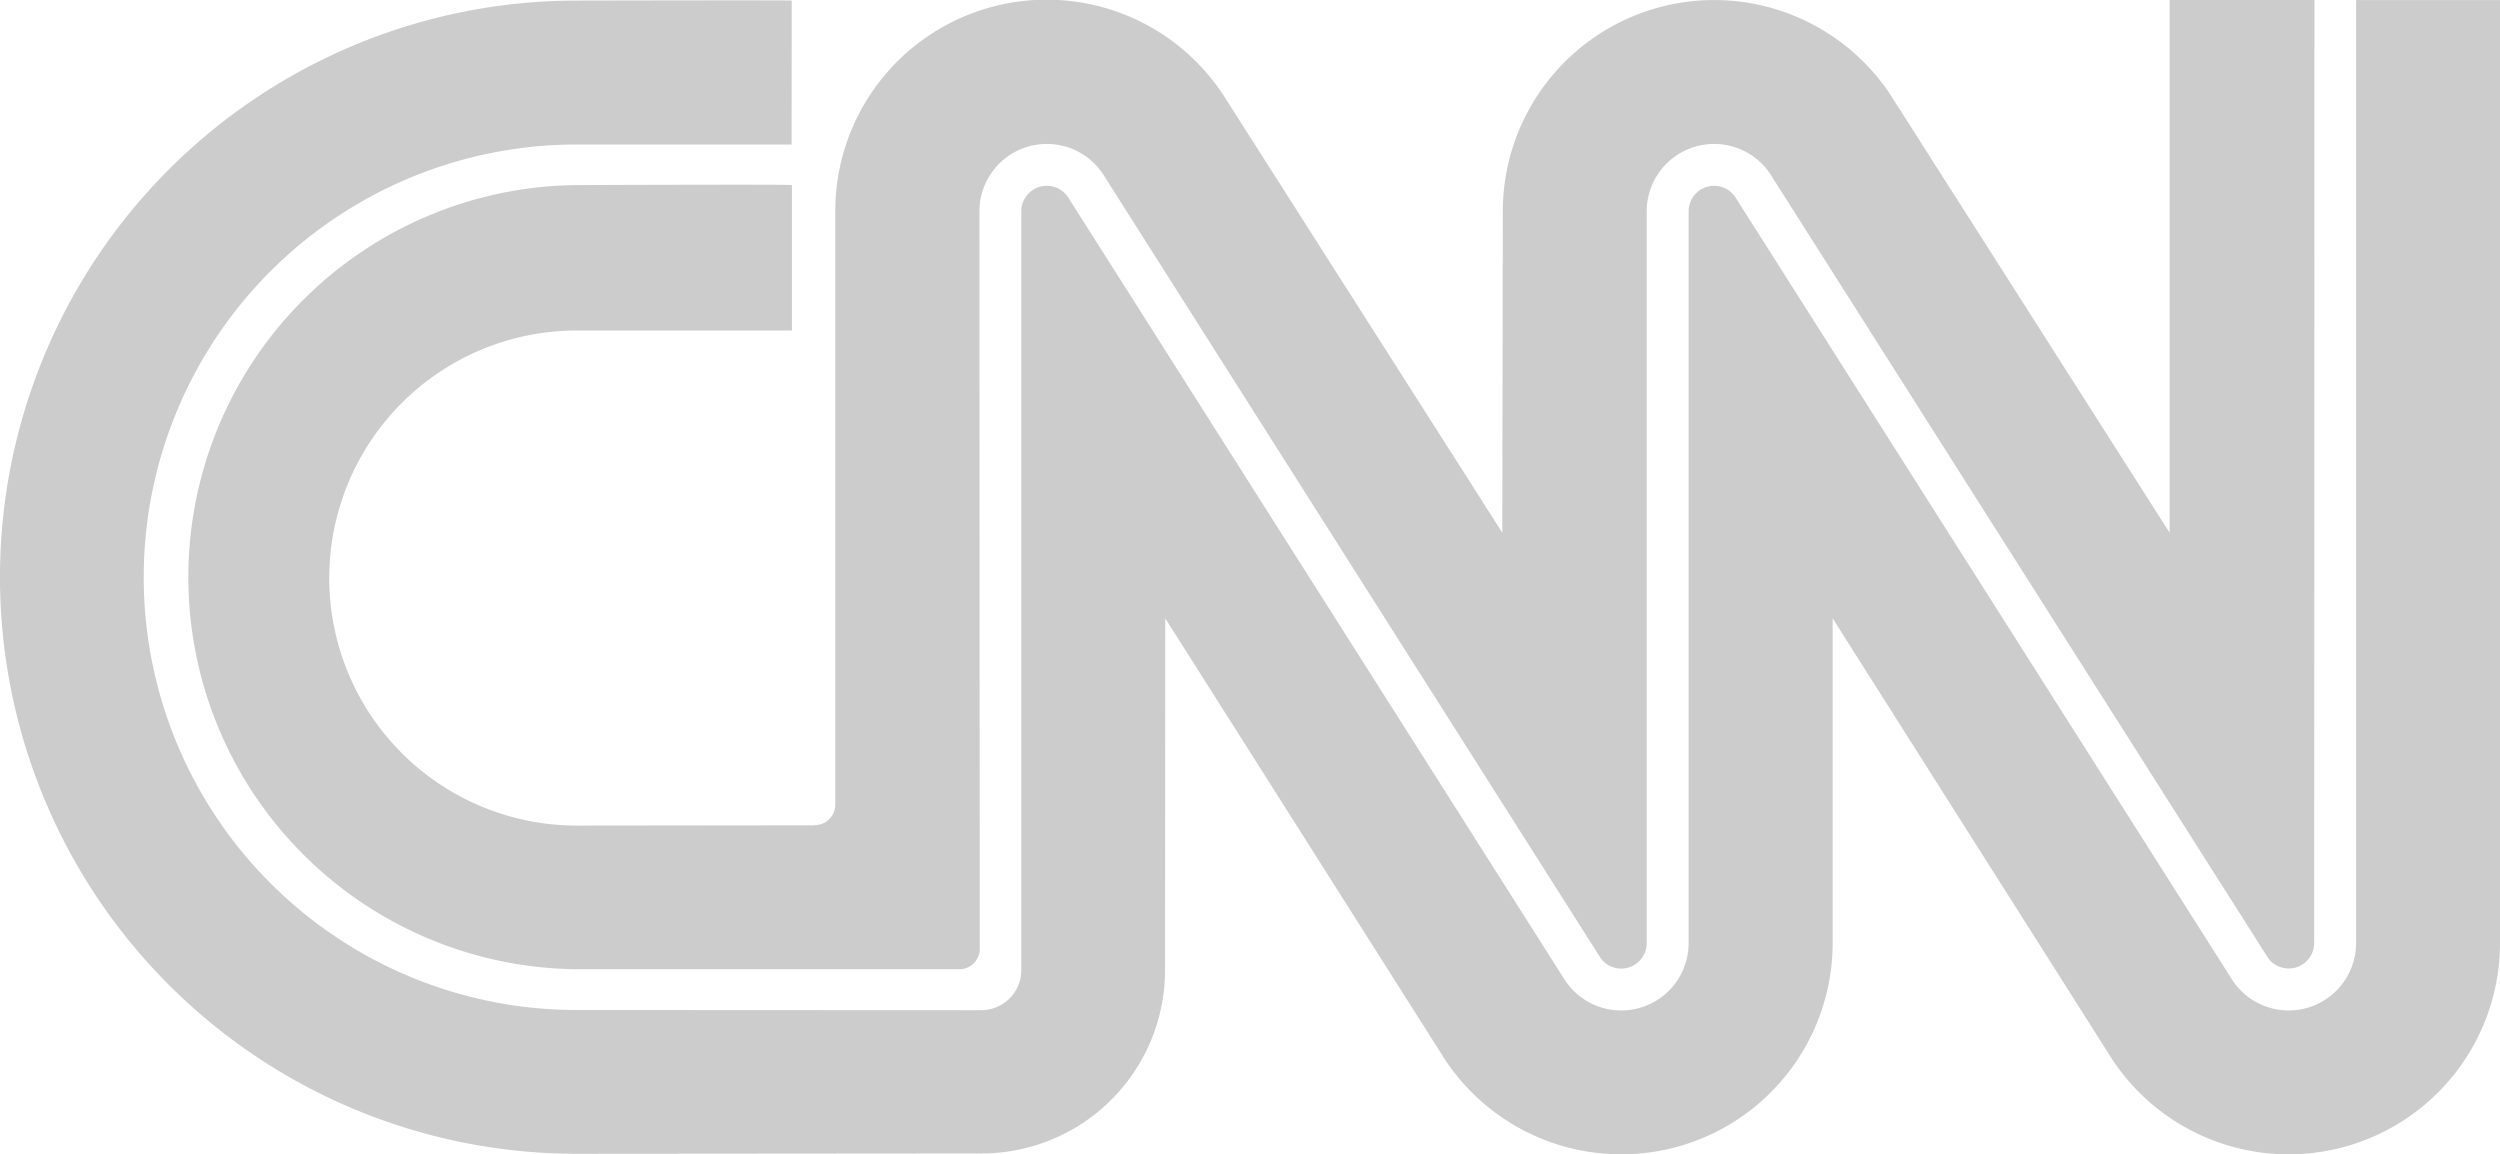
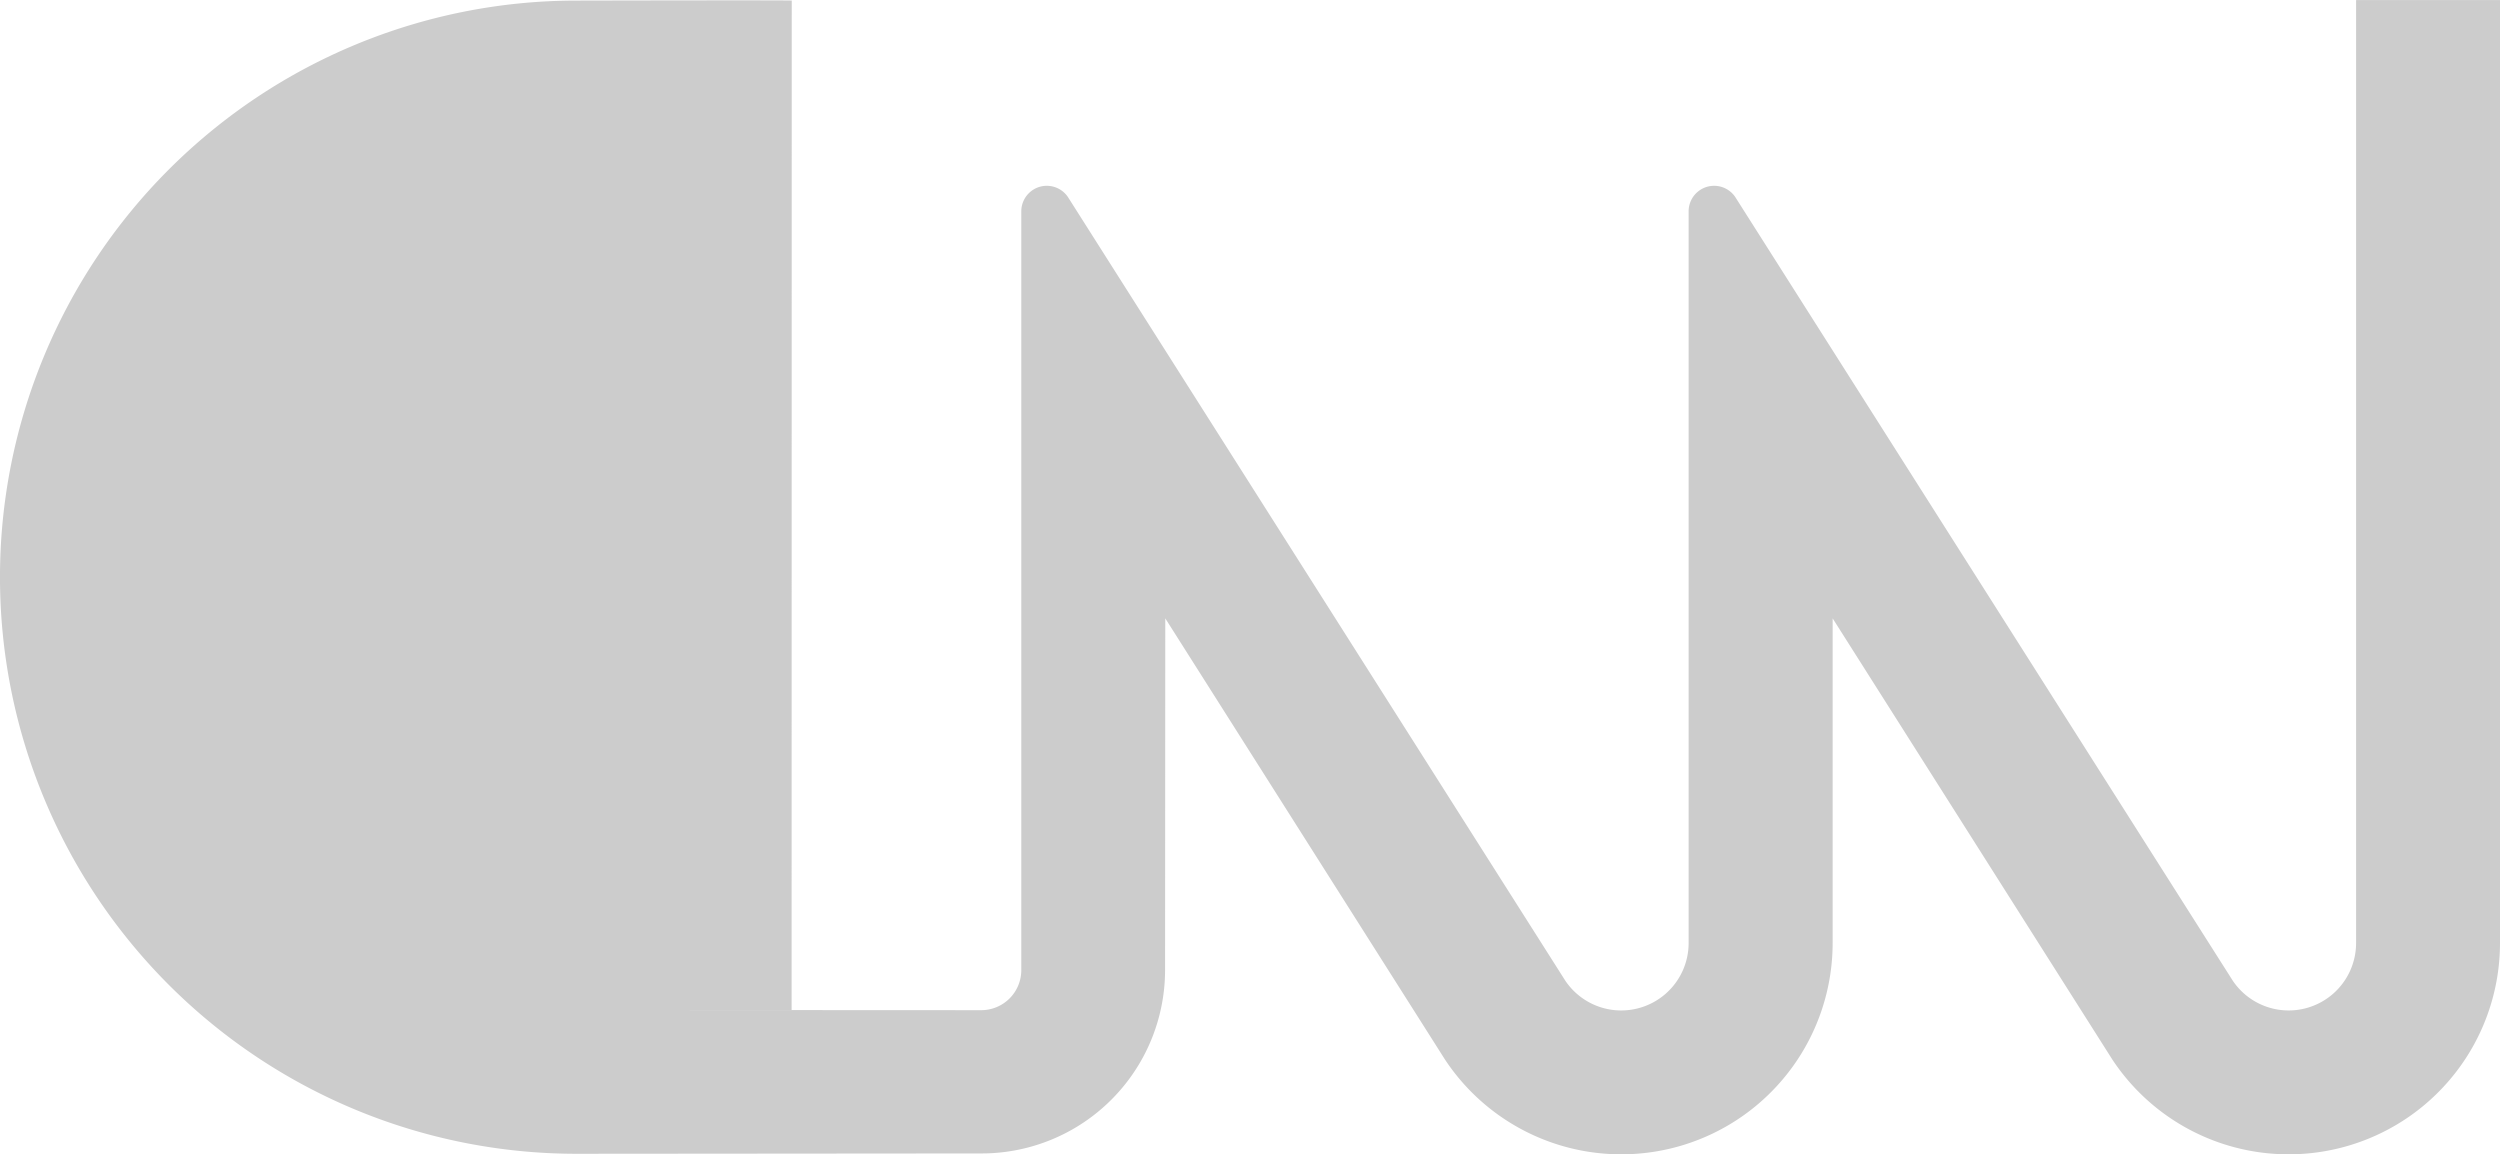
<svg xmlns="http://www.w3.org/2000/svg" id="CNN" width="73.727" height="34.044" viewBox="0 0 73.727 34.044">
-   <path id="Path_2635" data-name="Path 2635" d="M23.349.032c0-.015-6.345,0-6.345,0a17,17,0,1,0,0,34.009l11.929-.01a5.41,5.41,0,0,0,5.426-5.408l.006-10.372,8.245,13.005a6.233,6.233,0,0,0,11.436-3.431l0-9.574,8.245,13.005a6.233,6.233,0,0,0,11.436-3.431l0-27.809H69.483V27.826a1.988,1.988,0,0,1-3.636,1.112L51.171,5.821a.752.752,0,0,0-1.372.426l0,21.579a1.988,1.988,0,0,1-3.636,1.112L31.491,5.821a.752.752,0,0,0-1.372.426l0,22.377a1.182,1.182,0,0,1-1.182,1.182L17,29.8A12.76,12.76,0,0,1,17,4.277l6.345,0Z" transform="translate(0 -0.015)" fill="#ccc" />
-   <path id="Path_2636" data-name="Path 2636" d="M68.907,24.332a.6.6,0,0,0,.6-.6l0-17.495A6.233,6.233,0,0,1,80.961,2.819l8.217,12.89.015-9.476A6.233,6.233,0,0,1,100.64,2.819l8.217,12.89V0h4.272l-.008,27.809a.752.752,0,0,1-1.354.451L97.073,5.121a1.988,1.988,0,0,0-3.636,1.112l0,21.579a.752.752,0,0,1-1.354.451L77.394,5.121a1.988,1.988,0,0,0-3.636,1.112l.009,21.75a.6.6,0,0,1-.6.6l-11.283,0a11.563,11.563,0,0,1,0-23.125s6.345-.025,6.345,0V9.747l-6.345,0a7.3,7.3,0,0,0,0,14.6l7.028-.008Z" transform="translate(-44.874 0)" fill="#ccc" />
+   <path id="Path_2635" data-name="Path 2635" d="M23.349.032c0-.015-6.345,0-6.345,0a17,17,0,1,0,0,34.009l11.929-.01a5.41,5.41,0,0,0,5.426-5.408l.006-10.372,8.245,13.005a6.233,6.233,0,0,0,11.436-3.431l0-9.574,8.245,13.005a6.233,6.233,0,0,0,11.436-3.431l0-27.809H69.483V27.826a1.988,1.988,0,0,1-3.636,1.112L51.171,5.821a.752.752,0,0,0-1.372.426l0,21.579a1.988,1.988,0,0,1-3.636,1.112L31.491,5.821a.752.752,0,0,0-1.372.426l0,22.377a1.182,1.182,0,0,1-1.182,1.182L17,29.8l6.345,0Z" transform="translate(0 -0.015)" fill="#ccc" />
</svg>